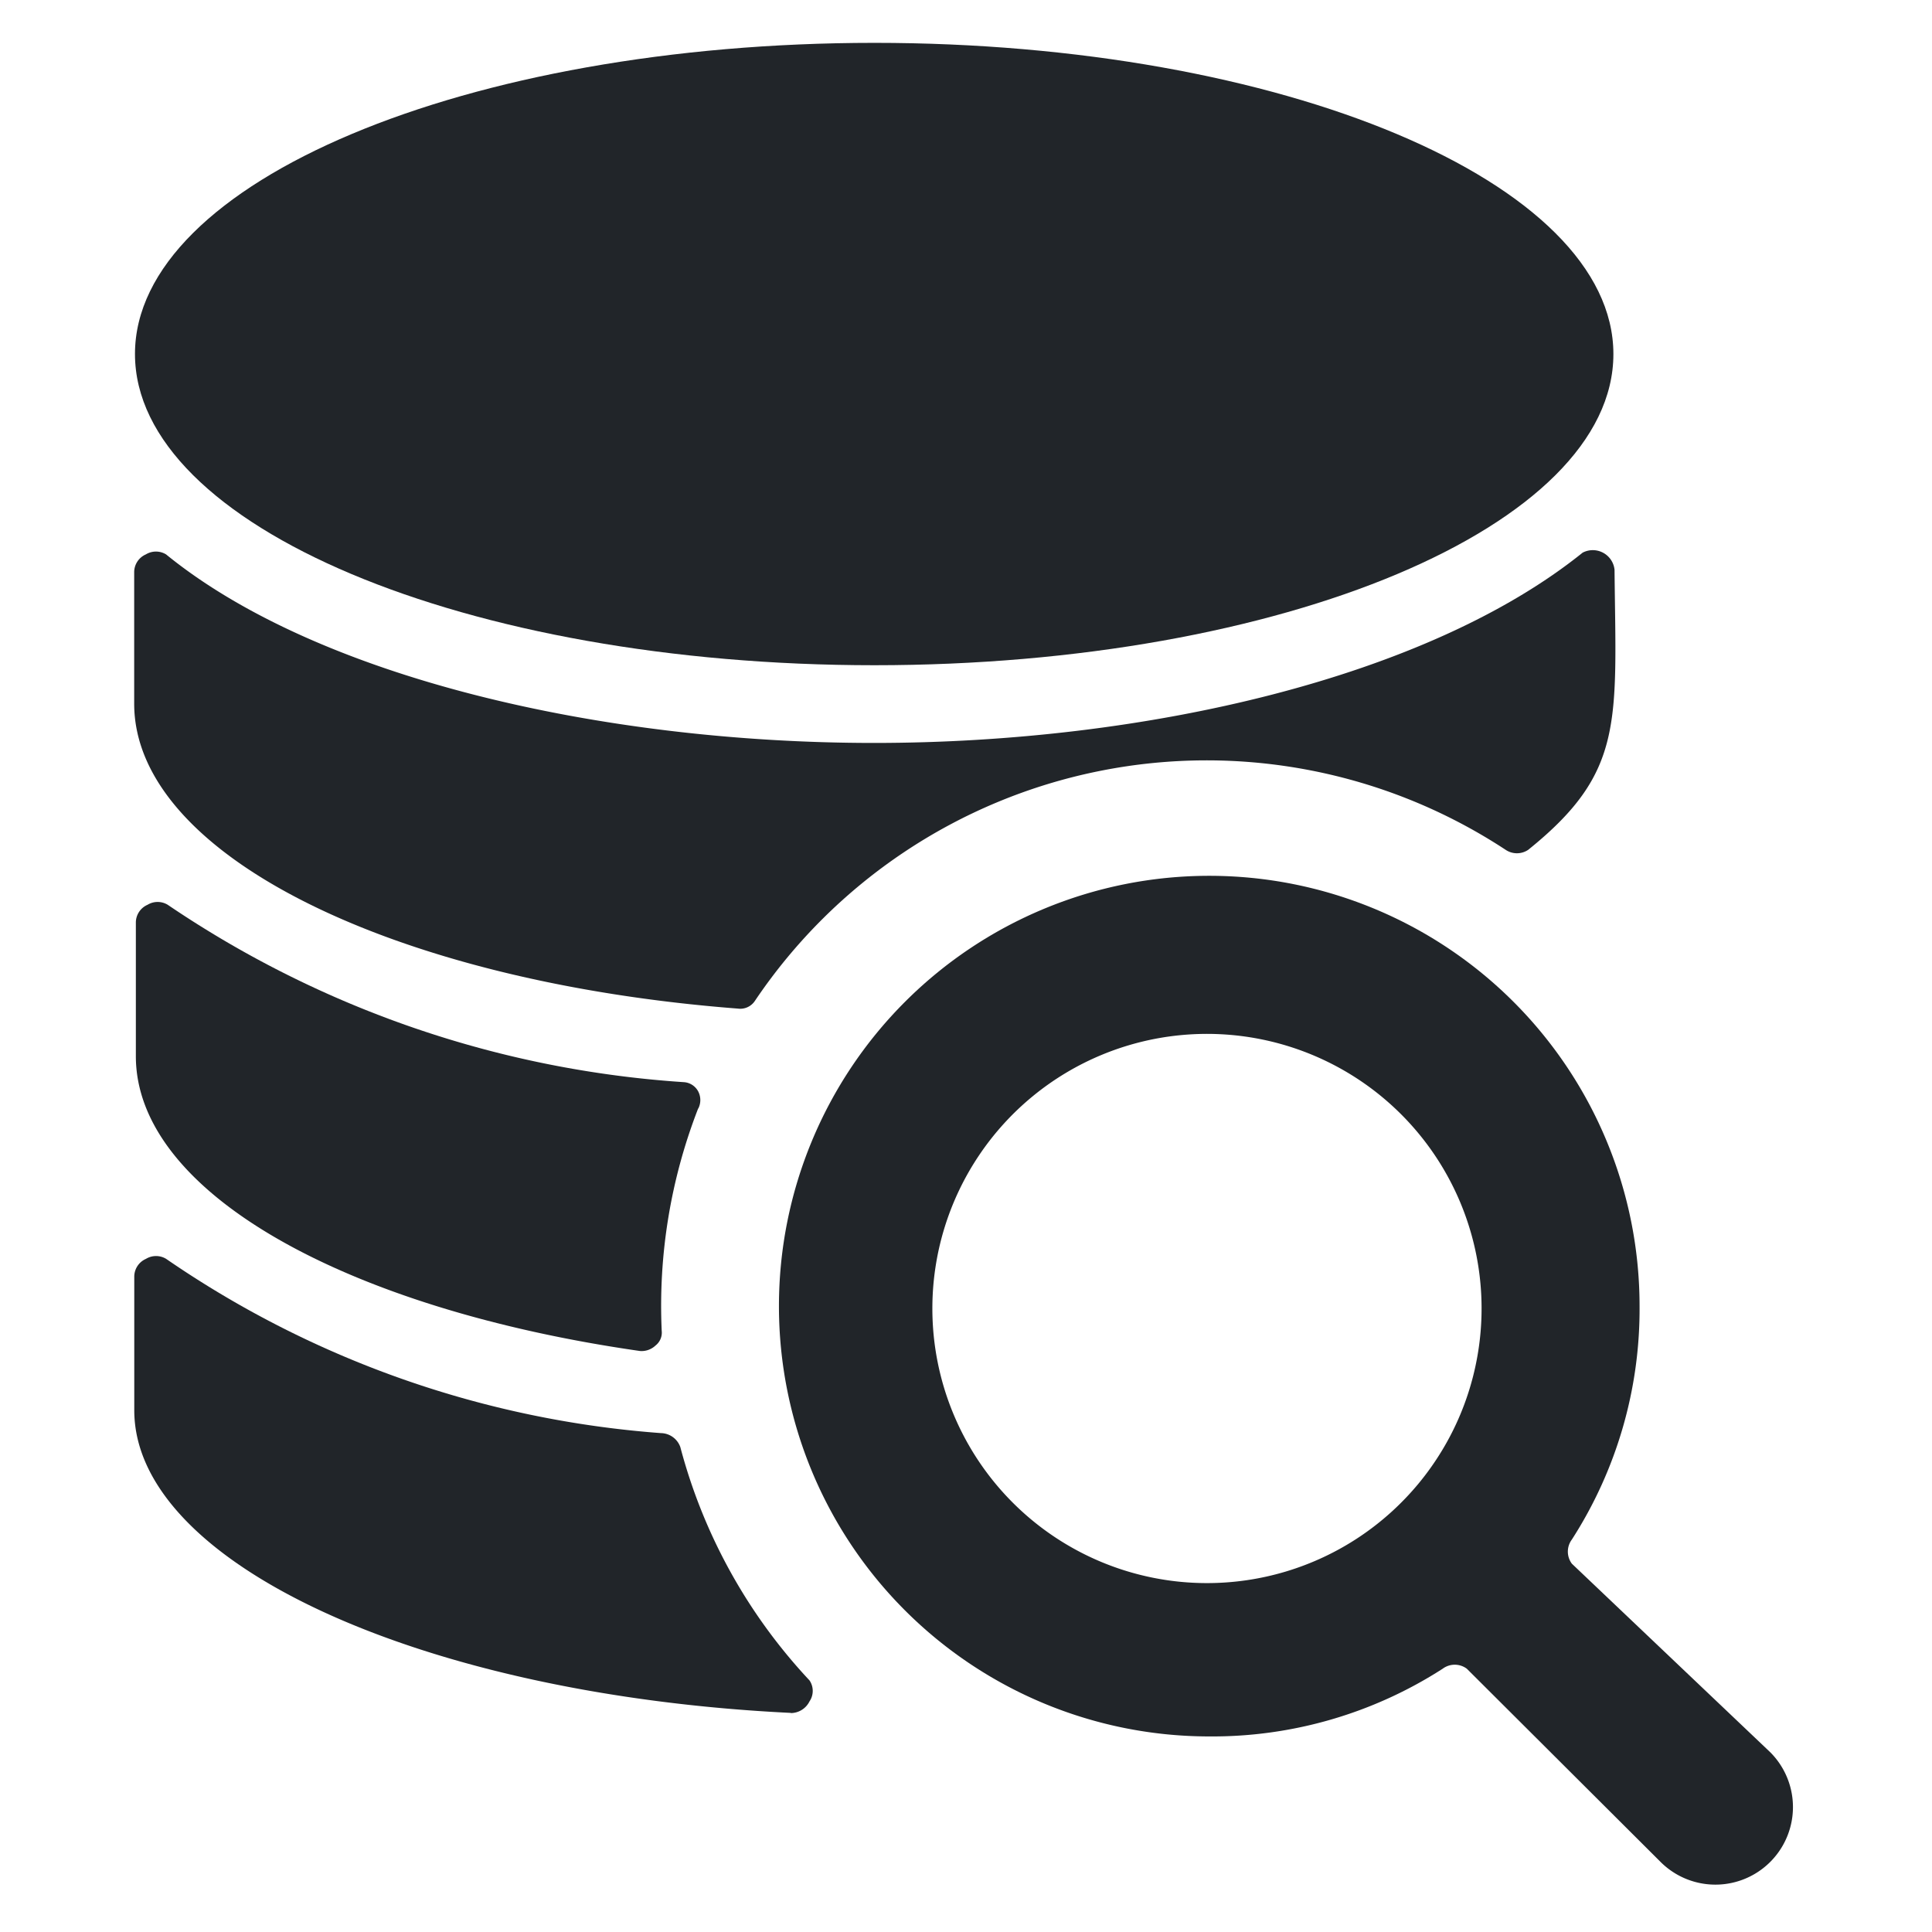
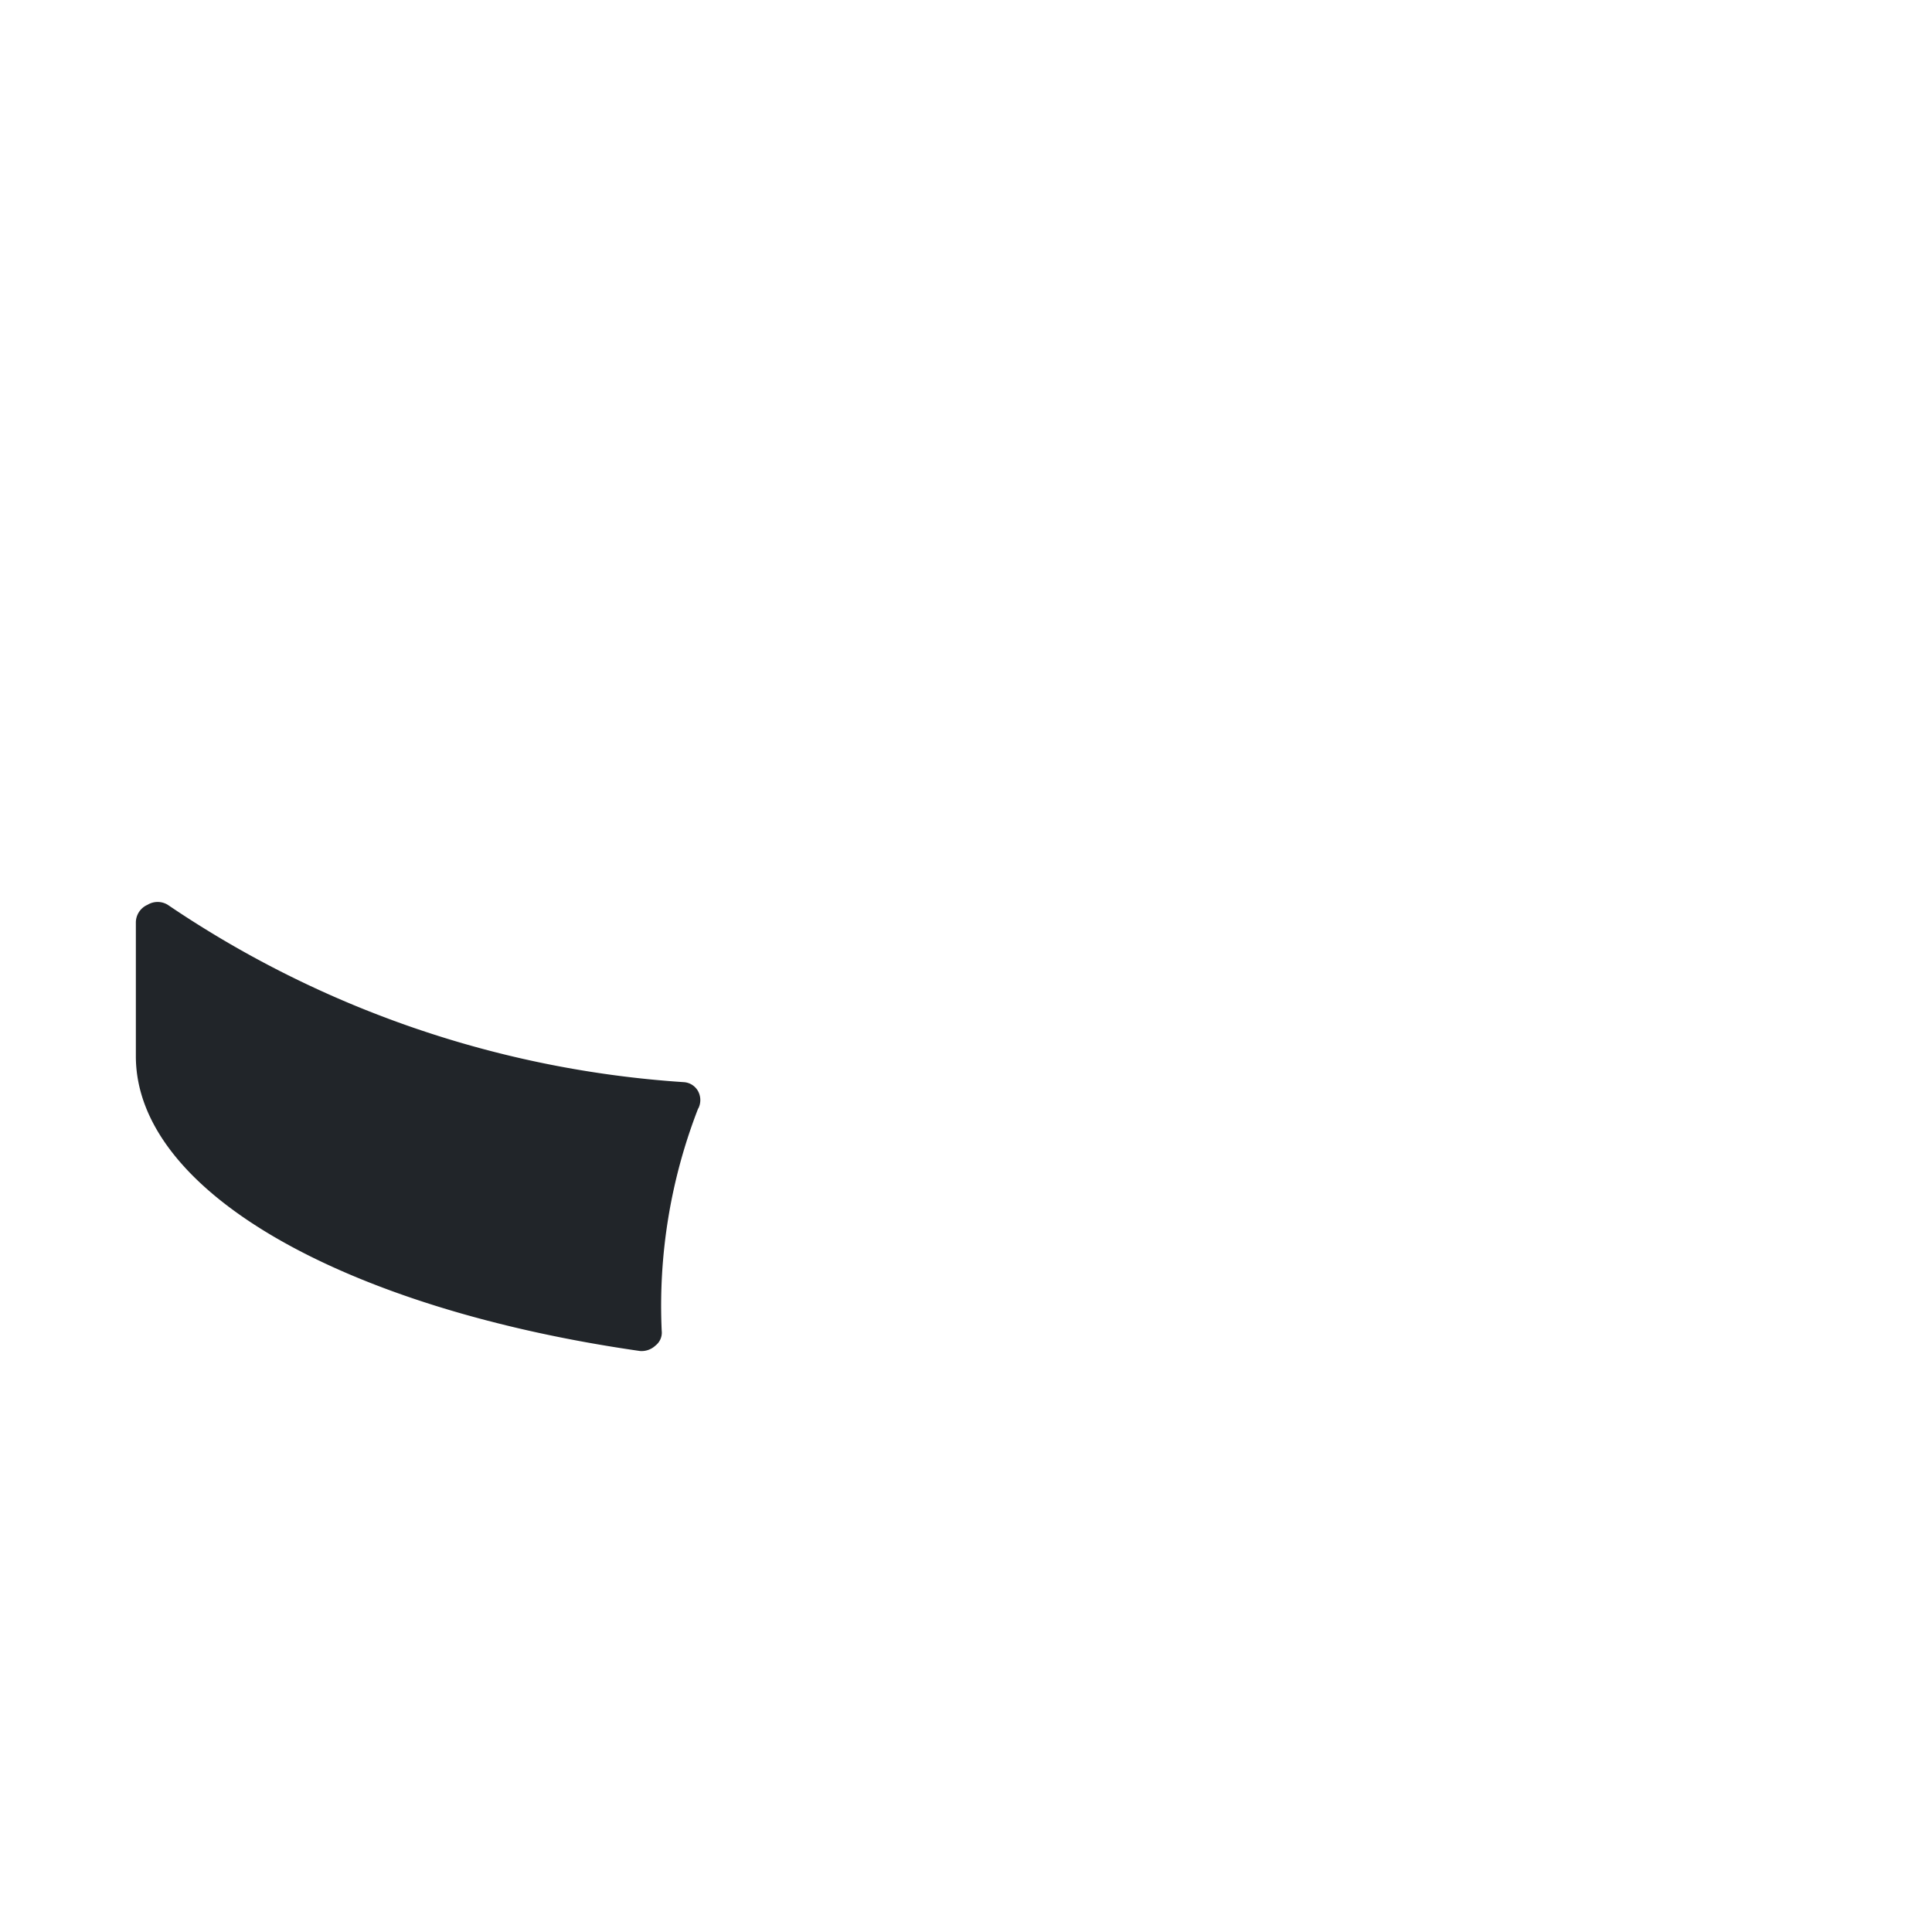
<svg xmlns="http://www.w3.org/2000/svg" width="22" height="22" viewBox="0 0 22 22">
  <g id="icon_bank" data-name="icon bank" transform="translate(-0.095 -0.095)">
-     <rect id="icon-canvas" width="22" height="22" transform="translate(0.095 0.095)" fill="rgba(255,255,255,0)" />
    <g id="Group_24900" data-name="Group 24900" transform="translate(1.623 0.583)">
-       <path id="Path_23749" data-name="Path 23749" d="M8.847,20.929a.239.239,0,0,0,.213-.133.213.213,0,0,0,0-.239A6.2,6.2,0,0,1,7.589,17.9a.239.239,0,0,0-.221-.159,11.427,11.427,0,0,1-5.634-1.984.221.221,0,0,0-.23,0,.221.221,0,0,0-.133.2v1.524c0,1.745,3.278,3.242,7.476,3.446Z" transform="translate(-1.37 -1.91)" fill="#212529" />
      <path id="Path_23750" data-name="Path 23750" d="M7.795,13.527a.213.213,0,0,0,0-.195.2.2,0,0,0-.159-.106,11.853,11.853,0,0,1-5.882-2.02.221.221,0,0,0-.23,0,.221.221,0,0,0-.133.2v1.524c0,1.559,2.409,2.879,5.74,3.357a.23.23,0,0,0,.177-.062.186.186,0,0,0,.071-.168,6.2,6.2,0,0,1,.416-2.534Z" transform="translate(-1.372 -1.391)" fill="#212529" />
-       <path id="Path_23751" data-name="Path 23751" d="M9.794,8.847C6.685,8.847,3.452,8.1,1.733,6.7a.221.221,0,0,0-.23,0,.221.221,0,0,0-.133.2V8.4c0,1.727,2.968,3.171,6.874,3.472a.2.2,0,0,0,.195-.089,6.2,6.2,0,0,1,8.548-1.719.23.23,0,0,0,.257,0c1.1-.886,1-1.453.983-3.189a.249.249,0,0,0-.363-.195C16.1,8.1,12.895,8.847,9.794,8.847Z" transform="translate(-1.37 -0.875)" fill="#212529" />
-       <path id="Path_23752" data-name="Path 23752" d="M1.38,3.673C1.38,5.63,5.148,7.217,9.8,7.217s8.415-1.586,8.415-3.543S14.443.13,9.8.13,1.38,1.716,1.38,3.673" transform="translate(-1.371 -0.13)" fill="#212529" />
-       <path id="Path_23753" data-name="Path 23753" d="M18.687,18.671a.23.23,0,0,1,0-.275,4.846,4.846,0,0,0,.771-2.658,4.9,4.9,0,1,0-4.9,4.9,4.846,4.846,0,0,0,2.658-.771.23.23,0,0,1,.275,0l2.206,2.2a.883.883,0,1,0,1.249-1.249Zm-7.282-2.906a3.127,3.127,0,1,1,3.118,3.127,3.127,3.127,0,0,1-3.118-3.127Z" transform="translate(-2.316 -1.353)" fill="#212529" />
    </g>
  </g>
</svg>